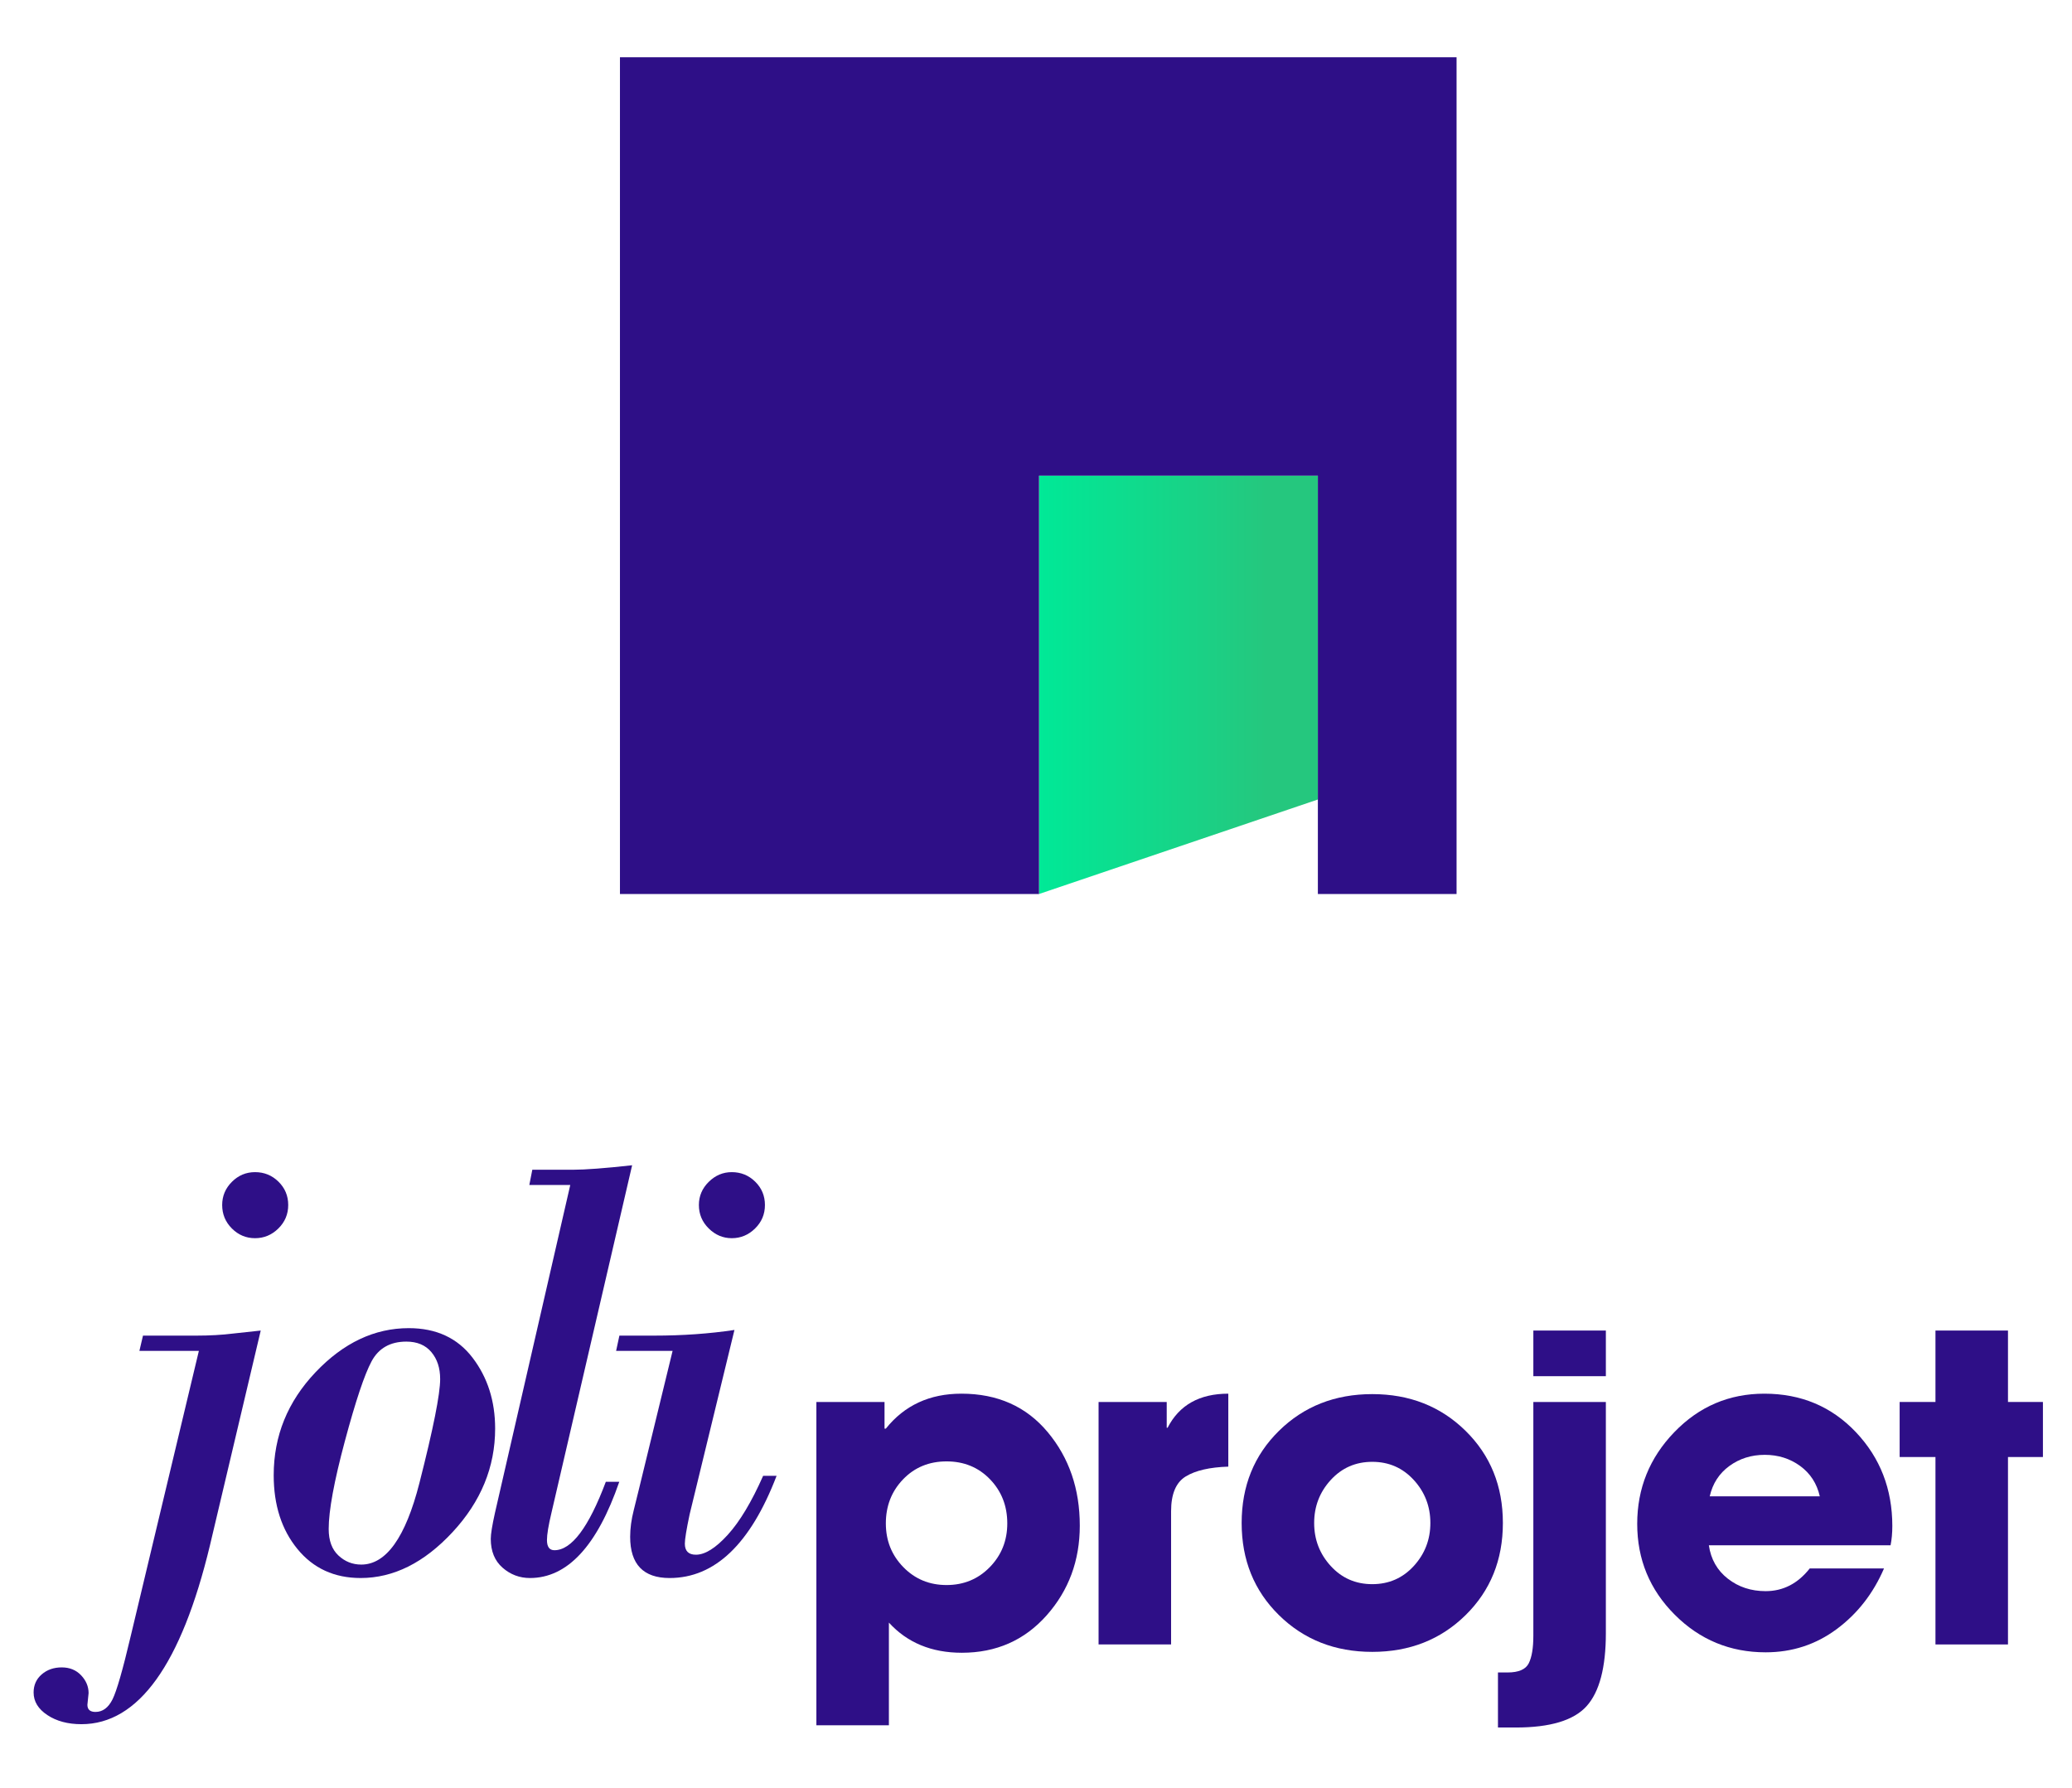
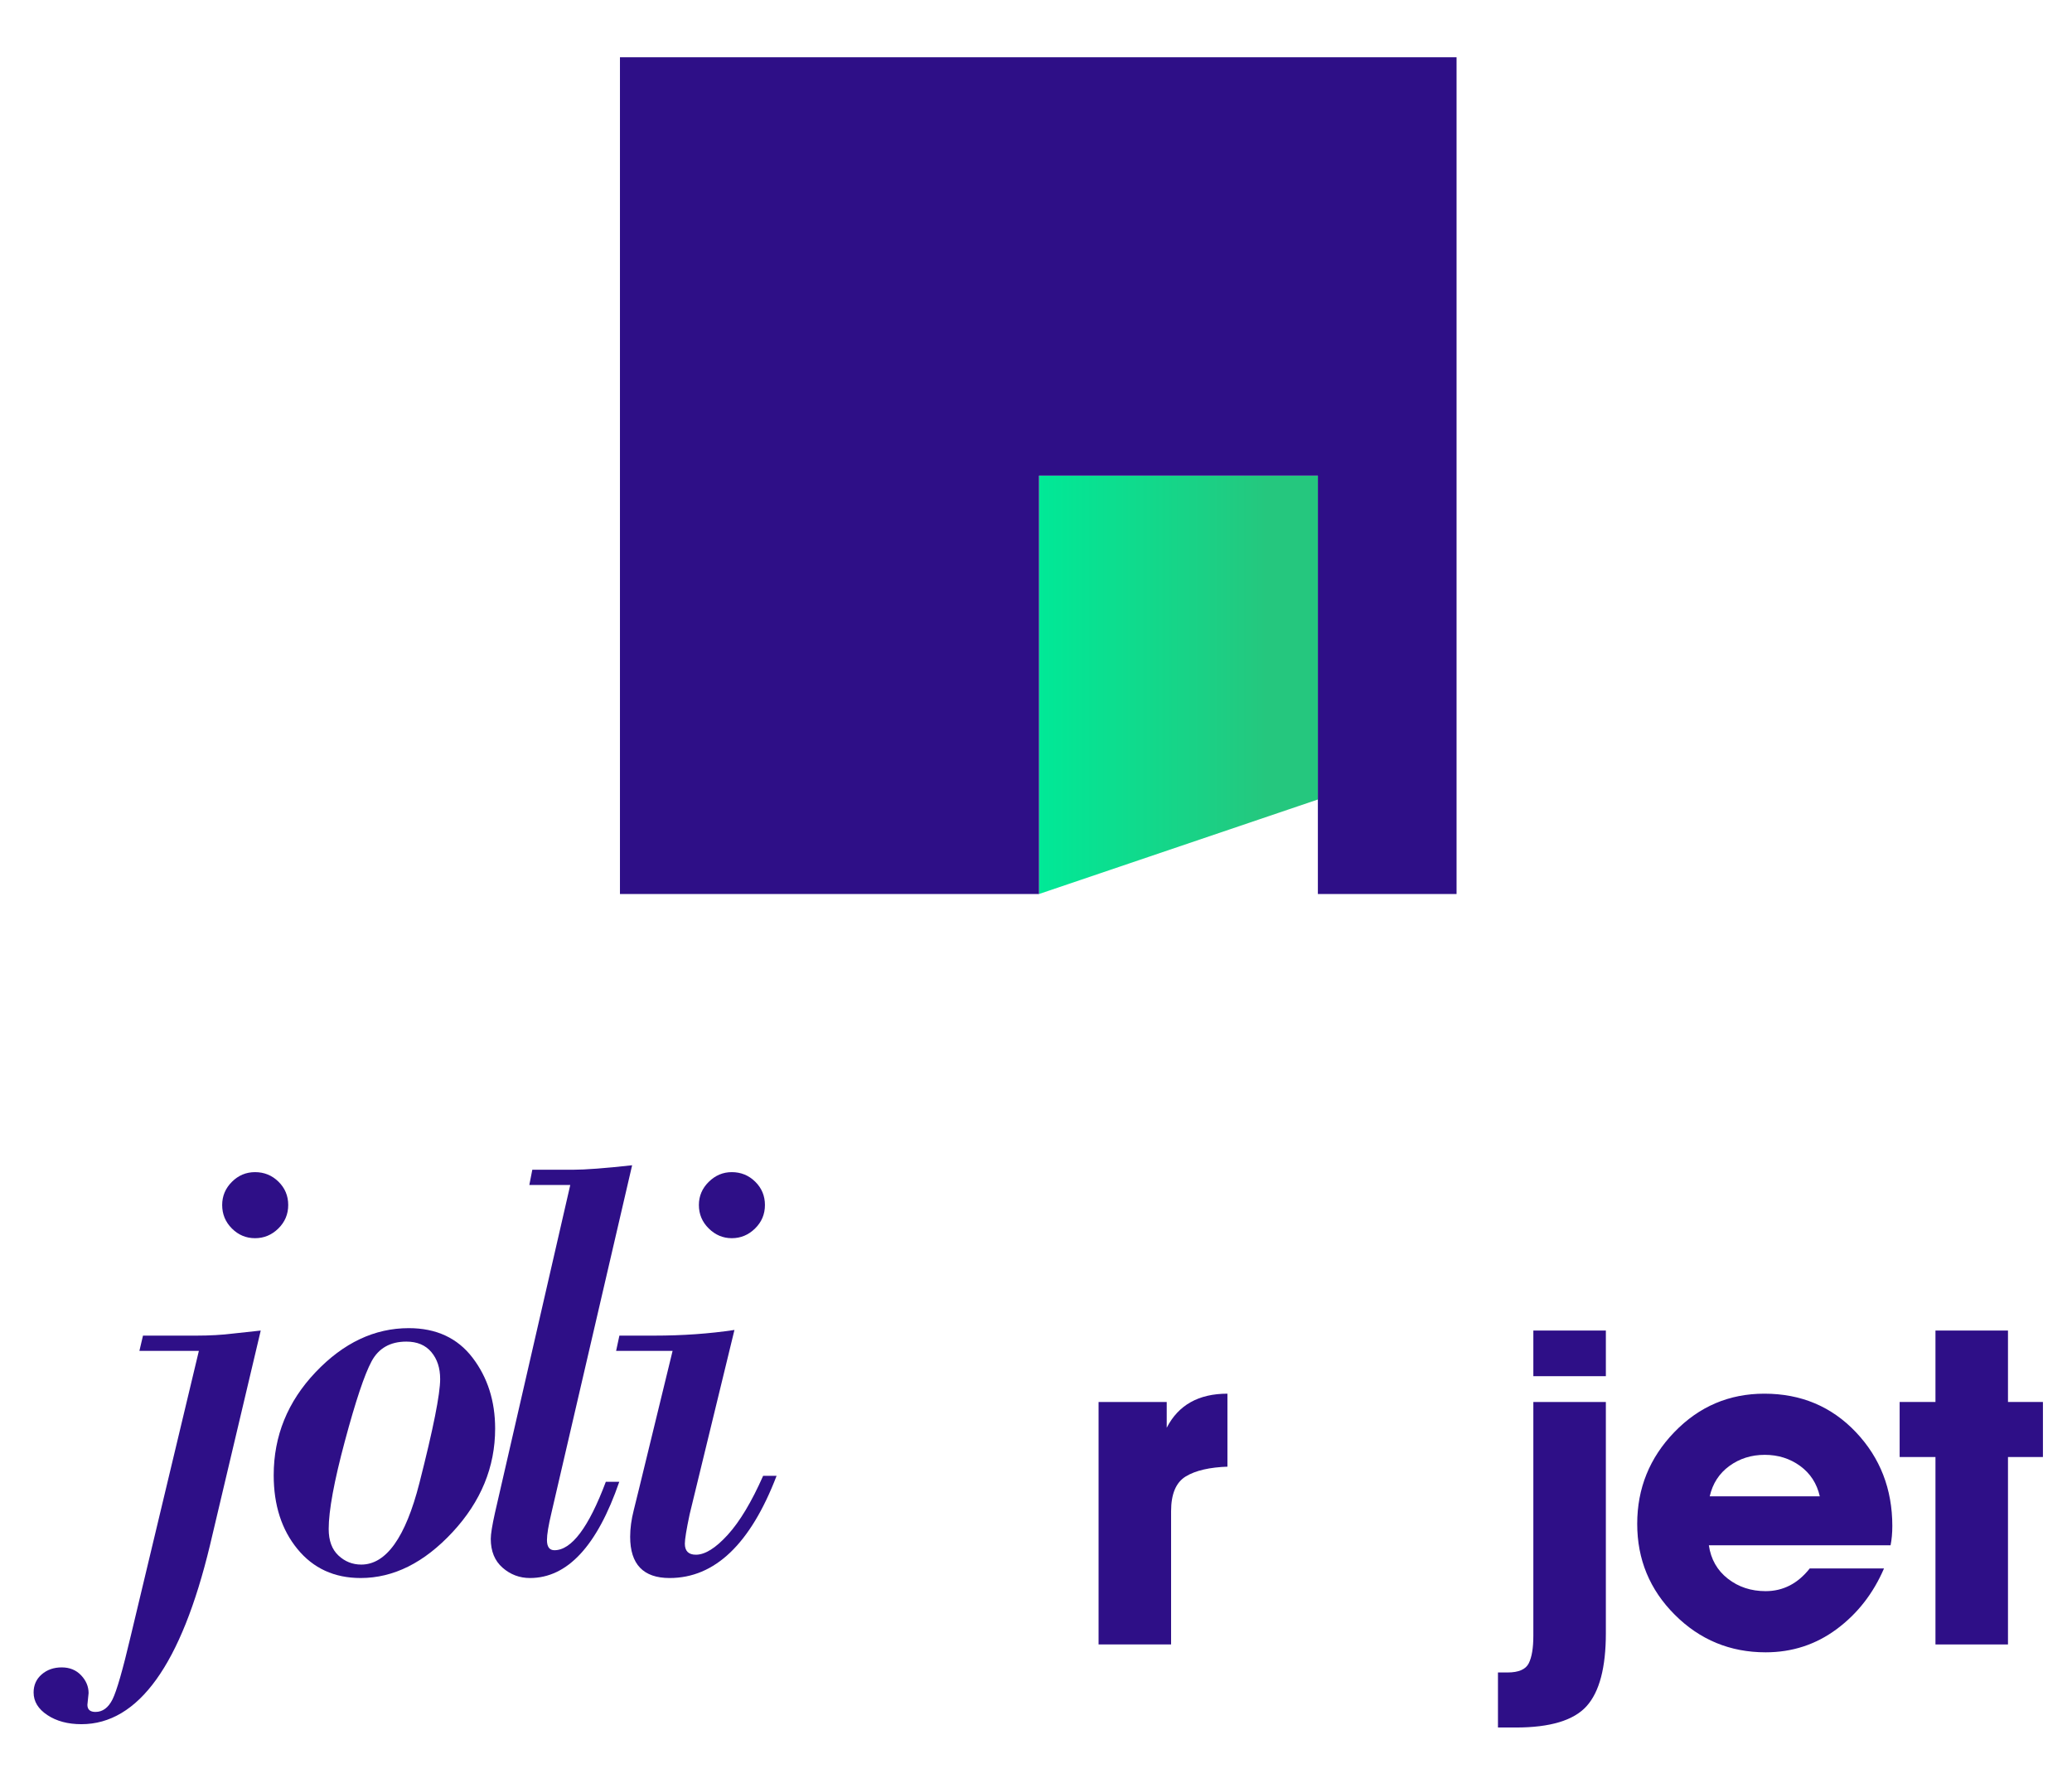
<svg xmlns="http://www.w3.org/2000/svg" version="1.1" viewBox="0 0 682.723 589.064">
  <defs>
    <style>
      .cls-1 {
        fill: url(#Dégradé_sans_nom_2);
      }

      .cls-2 {
        fill: #2e0f87;
      }
    </style>
    <linearGradient id="Dégradé_sans_nom_2" data-name="Dégradé sans nom 2" x1="342.352" y1="225.616" x2="434.239" y2="225.616" gradientUnits="userSpaceOnUse">
      <stop offset="0" stop-color="#00e997" />
      <stop offset=".818" stop-color="#25c77e" />
    </linearGradient>
  </defs>
  <g>
    <g id="Calque_1">
      <g>
        <g>
          <path class="cls-2" d="M85.91,438.345l-16.74,70.799c-9.453,39.255-23.567,58.885-42.341,58.885-4.464,0-8.205-1.003-11.225-3.004-3.02-2.003-4.53-4.48-4.53-7.434,0-2.429.887-4.416,2.658-5.958,1.773-1.542,3.973-2.313,6.598-2.313,2.626,0,4.76.869,6.401,2.608,1.641,1.739,2.461,3.694,2.461,5.86l-.394,3.841c0,1.575.887,2.363,2.658,2.363,2.365,0,4.235-1.379,5.614-4.136,1.378-2.757,3.38-9.716,6.007-20.875l22.45-93.938h-19.594l1.181-5.023h17.43c4.529,0,8.631-.229,12.309-.69l9.059-.983ZM73.207,396.988c0-2.954,1.066-5.498,3.199-7.631,2.134-2.132,4.677-3.199,7.631-3.199,3.018,0,5.596,1.05,7.73,3.151,2.134,2.101,3.201,4.661,3.201,7.68,0,3.02-1.084,5.598-3.25,7.73-2.168,2.134-4.727,3.201-7.681,3.201s-5.498-1.068-7.631-3.201c-2.134-2.132-3.199-4.71-3.199-7.73Z" />
          <path class="cls-2" d="M90.184,486.003c0-12.932,4.593-24.237,13.785-33.922,9.19-9.682,19.431-14.525,30.722-14.525,9.059,0,16.065,3.25,21.024,9.749,4.955,6.499,7.434,14.277,7.434,23.336,0,12.67-4.677,24.044-14.032,34.12-9.355,10.077-19.447,15.114-30.28,15.114-8.665,0-15.607-3.183-20.825-9.552-5.22-6.367-7.828-14.474-7.828-24.322ZM145.031,454.298c0-3.61-.969-6.564-2.906-8.864-1.936-2.297-4.677-3.445-8.222-3.445-5.317,0-9.141,2.166-11.47,6.497-2.332,4.333-5.268,13.115-8.814,26.341-3.545,13.229-5.317,22.862-5.317,28.9,0,3.808,1.066,6.714,3.199,8.715,2.134,2.003,4.643,3.004,7.533,3.004,8.206,0,14.589-8.944,19.152-26.833,4.563-17.887,6.845-29.327,6.845-34.316Z" />
          <path class="cls-2" d="M208.286,383.891l-26.586,114.52c-.985,4.136-1.478,7.124-1.478,8.96,0,2.232.82,3.348,2.463,3.348,5.645,0,11.289-7.515,16.936-22.548h4.432c-7.287,21.138-17.102,31.706-29.443,31.706-3.414,0-6.417-1.132-9.009-3.396-2.594-2.264-3.891-5.431-3.891-9.503,0-1.575.459-4.43,1.379-8.566l24.814-108.02h-13.491l.985-5.021h13.294c4.135,0,10.666-.493,19.594-1.478Z" />
          <path class="cls-2" d="M242.002,438.148l-14.77,60.755c-1.052,4.989-1.576,8.206-1.576,9.65,0,2.429,1.215,3.644,3.644,3.644,3.018,0,6.515-2.182,10.487-6.549,3.971-4.364,7.861-10.847,11.669-19.447h4.432c-8.602,22.451-20.352,33.676-35.253,33.676-8.665,0-12.998-4.529-12.998-13.588,0-2.757.394-5.679,1.182-8.765.788-3.085,1.41-5.612,1.87-7.581l10.931-44.901h-18.611l1.082-5.023h11.424c9.387,0,18.217-.623,26.487-1.87ZM230.284,396.988c0-2.954,1.084-5.498,3.25-7.631,2.166-2.132,4.692-3.199,7.581-3.199,3.02,0,5.596,1.05,7.73,3.151,2.134,2.101,3.201,4.661,3.201,7.68,0,3.02-1.084,5.598-3.25,7.73-2.166,2.134-4.727,3.201-7.681,3.201-2.889,0-5.415-1.068-7.581-3.201-2.166-2.132-3.25-4.71-3.25-7.73Z" />
        </g>
        <g>
-           <path class="cls-2" d="M355.792,502.611c0,11.515-3.647,21.375-10.938,29.579-7.295,8.205-16.603,12.307-27.924,12.307-9.982,0-17.991-3.31-24.037-9.931v33.825h-23.893v-106.514h22.453v8.781h.432c6.141-7.676,14.442-11.515,24.902-11.515,11.897,0,21.375,4.222,28.427,12.665,7.053,8.446,10.578,18.713,10.578,30.803ZM331.899,501.891c0-5.758-1.895-10.601-5.684-14.537-3.792-3.934-8.565-5.901-14.322-5.901s-10.532,1.967-14.322,5.901c-3.791,3.936-5.686,8.78-5.686,14.537,0,5.664,1.919,10.46,5.758,14.394,3.837,3.936,8.588,5.903,14.25,5.903,5.661,0,10.41-1.967,14.25-5.903,3.835-3.934,5.756-8.729,5.756-14.394Z" />
-           <path class="cls-2" d="M404.729,483.18c-6.141.193-10.82,1.274-14.034,3.239-3.216,1.967-4.821,5.783-4.821,11.443v43.9h-23.893v-79.885h22.453v8.493h.288c3.837-7.484,10.506-11.227,20.006-11.227v24.037Z" />
-           <path class="cls-2" d="M482.891,471.377c8.205,8.061,12.307,18.186,12.307,30.371,0,12.187-4.102,22.31-12.307,30.371-8.205,8.059-18.449,12.09-30.731,12.09-12.284,0-22.525-4.031-30.729-12.09-8.205-8.061-12.307-18.184-12.307-30.371,0-12.185,4.102-22.31,12.307-30.371,8.205-8.059,18.446-12.09,30.729-12.09,12.282,0,22.527,4.031,30.731,12.09ZM465.833,515.925c3.645-3.98,5.471-8.708,5.471-14.177s-1.825-10.195-5.471-14.177c-3.647-3.982-8.205-5.974-13.674-5.974s-10.028,1.992-13.674,5.974c-3.647,3.982-5.469,8.708-5.469,14.177s1.822,10.197,5.469,14.177c3.645,3.984,8.205,5.974,13.674,5.974s10.026-1.99,13.674-5.974Z" />
+           <path class="cls-2" d="M404.729,483.18c-6.141.193-10.82,1.274-14.034,3.239-3.216,1.967-4.821,5.783-4.821,11.443v43.9h-23.893v-79.885h22.453v8.493c3.837-7.484,10.506-11.227,20.006-11.227v24.037Z" />
          <path class="cls-2" d="M529.131,538.035c0,11.322-2.112,19.334-6.333,24.037-4.224,4.701-11.997,7.053-23.318,7.053h-5.901v-18.136h3.167c3.645,0,5.972-1.007,6.981-3.022,1.007-2.015,1.51-5.037,1.51-9.068v-77.022h23.893v76.158ZM529.131,453.386h-23.893v-15.04h23.893v15.04Z" />
          <path class="cls-2" d="M623.518,502.755c0,2.304-.193,4.416-.575,6.334h-59.877c.67,4.606,2.757,8.276,6.261,11.01,3.502,2.735,7.651,4.102,12.45,4.102,5.758,0,10.601-2.494,14.537-7.484h24.47c-3.552,8.255-8.758,14.922-15.617,20.008-6.863,5.084-14.659,7.628-23.39,7.628-11.708,0-21.686-4.124-29.939-12.378-8.253-8.251-12.378-18.229-12.378-29.938,0-11.707,4.079-21.781,12.235-30.228,8.154-8.443,18.039-12.665,29.651-12.665,12.09,0,22.142,4.222,30.154,12.665,8.011,8.446,12.018,18.761,12.018,30.946ZM599.624,492.968c-.96-4.222-3.119-7.558-6.476-10.005-3.361-2.447-7.246-3.669-11.66-3.669s-8.299,1.222-11.658,3.669c-3.361,2.447-5.519,5.783-6.478,10.005h36.272Z" />
          <path class="cls-2" d="M673.142,480.013h-11.515v61.749h-23.893v-61.749h-11.802v-18.136h11.802v-23.532h23.893v23.532h11.515v18.136Z" />
        </g>
      </g>
      <g>
        <polygon class="cls-1" points="434.239 156.701 342.352 156.701 342.352 294.532 434.239 263.395 434.239 156.701" />
        <polygon class="cls-2" points="479.938 18.87 204.276 18.87 204.276 294.532 342.352 294.532 342.352 156.701 434.239 156.701 434.239 294.532 479.938 294.532 479.938 18.87" />
      </g>
    </g>
  </g>
</svg>